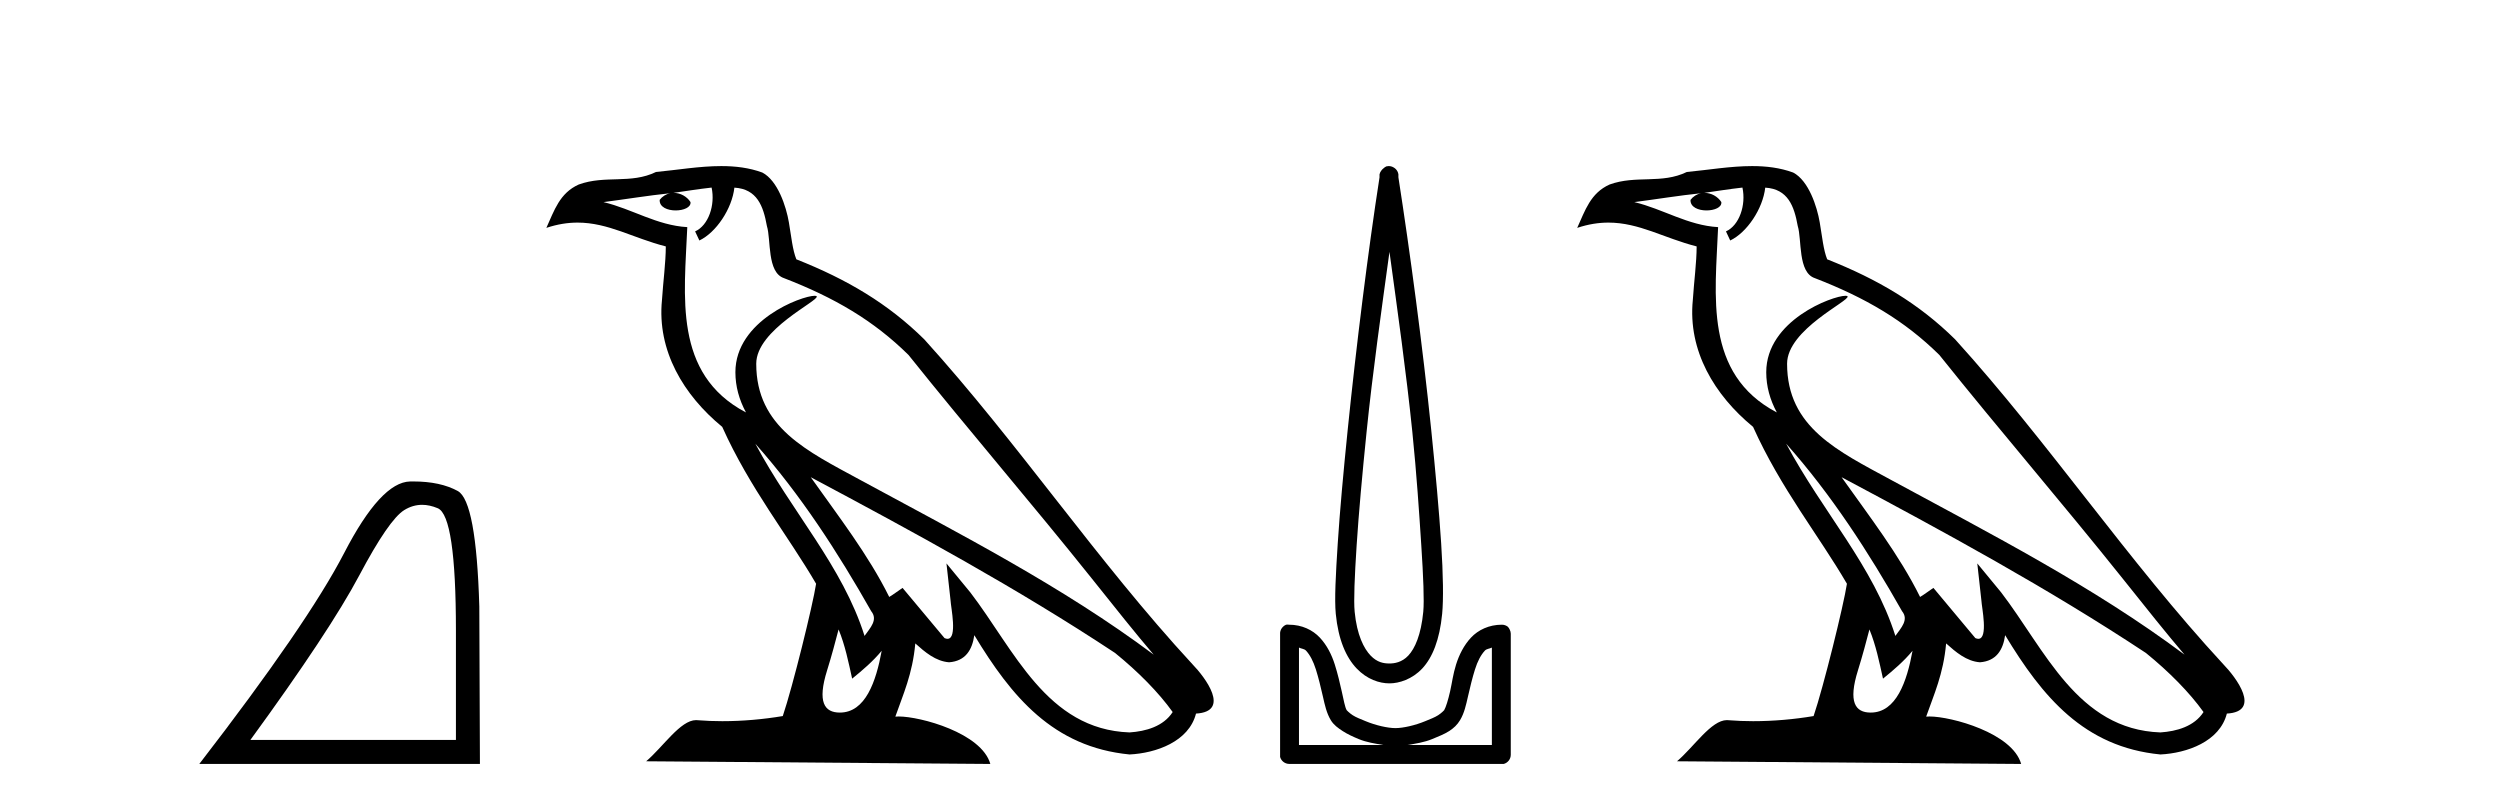
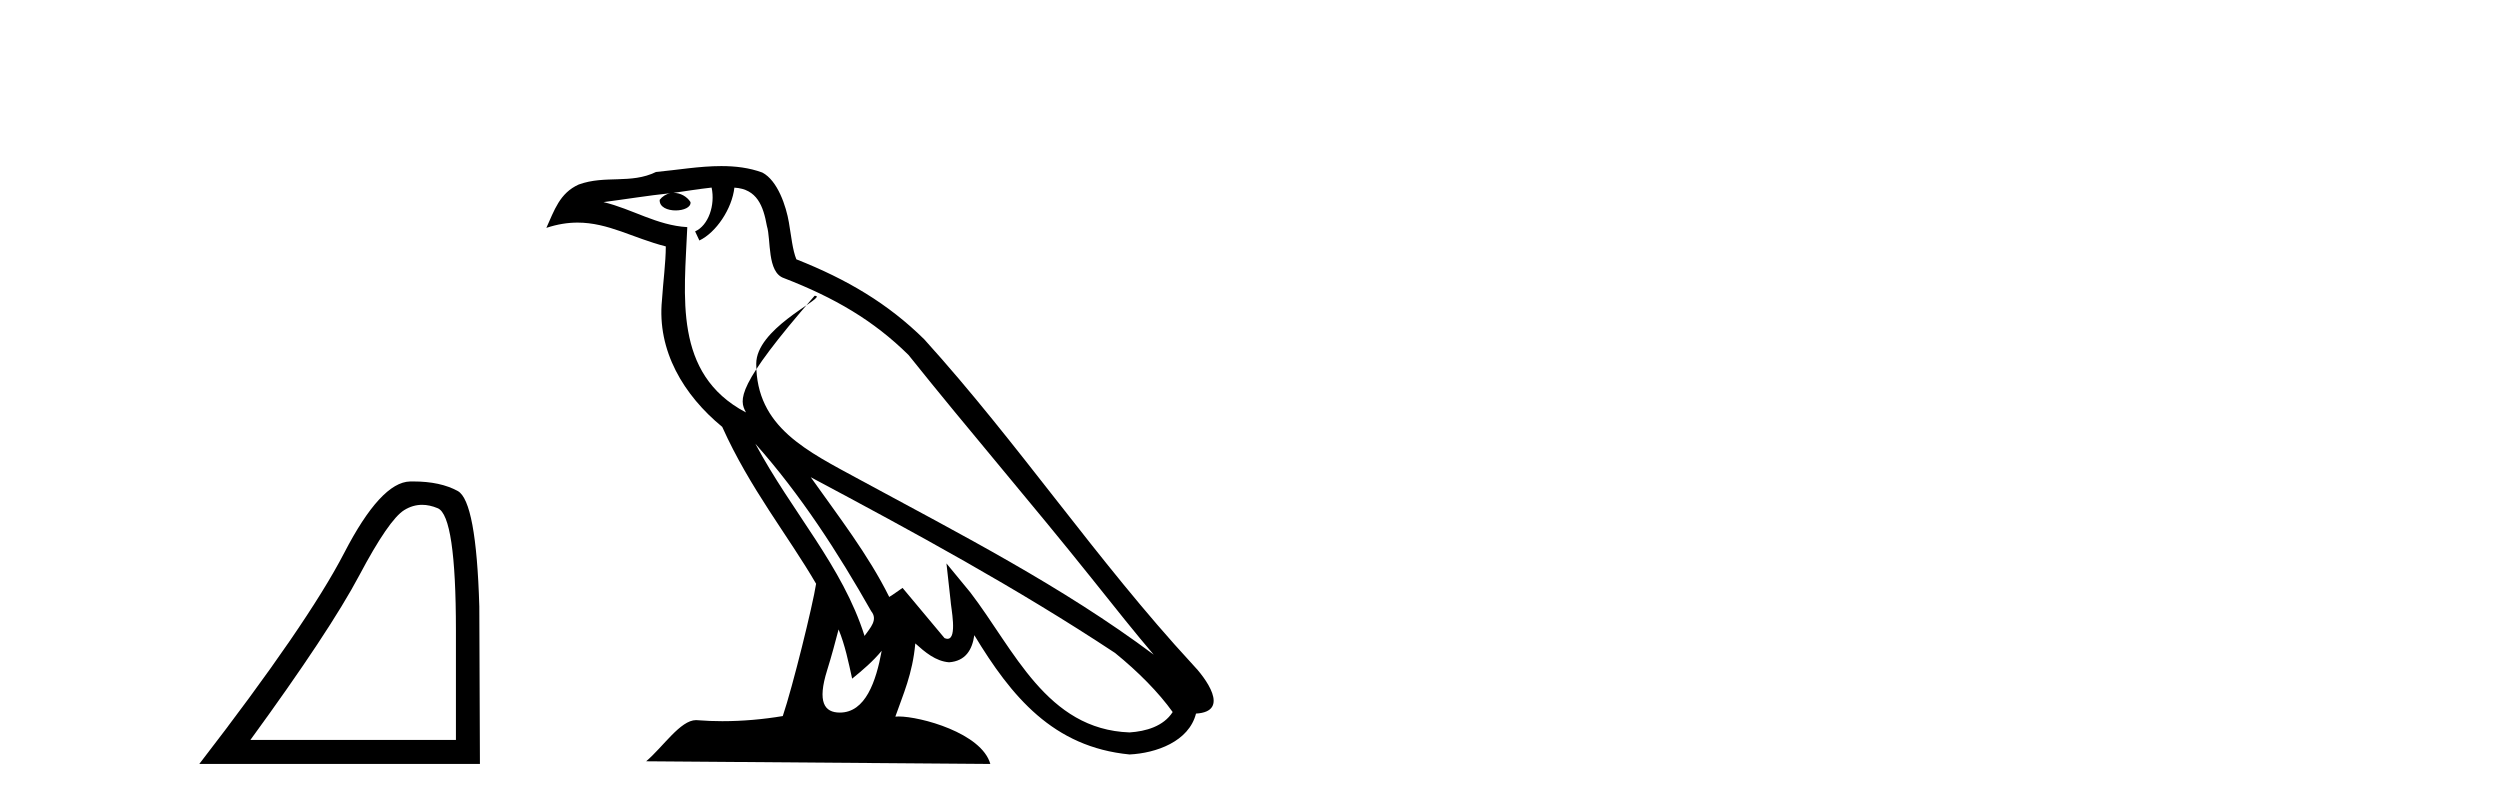
<svg xmlns="http://www.w3.org/2000/svg" width="127.0" height="41.0">
  <path d="M 21.443 25.645 Q 21.827 25.645 22.239 25.819 Q 23.161 26.21 23.161 32.025 L 23.161 37.59 L 12.719 37.59 Q 16.752 32.056 18.253 29.227 Q 19.753 26.398 20.535 25.913 Q 20.968 25.645 21.443 25.645 ZM 21 24.458 Q 20.917 24.458 20.832 24.459 Q 19.347 24.491 17.487 28.086 Q 15.627 31.681 10.124 38.809 L 24.38 38.809 L 24.349 30.806 Q 24.193 25.46 23.255 24.944 Q 22.37 24.458 21 24.458 Z" style="fill:#000000;stroke:none" />
-   <path d="M 38.37 22.54 L 38.37 22.54 C 40.664 25.118 42.564 28.06 44.257 31.048 C 44.613 31.486 44.212 31.888 43.919 32.305 C 42.803 28.763 40.236 26.03 38.37 22.54 ZM 36.15 9.529 C 36.341 10.422 35.989 11.451 35.312 11.755 L 35.528 12.217 C 36.374 11.815 37.186 10.612 37.307 9.532 C 38.462 9.601 38.777 10.47 38.958 11.479 C 39.174 12.168 38.955 13.841 39.828 14.13 C 42.409 15.129 44.381 16.285 46.151 18.031 C 49.206 21.852 52.399 25.552 55.454 29.376 C 56.641 30.865 57.726 32.228 58.608 33.257 C 53.968 29.789 48.785 27.136 43.699 24.38 C 40.996 22.911 38.417 21.71 38.417 18.477 C 38.417 16.738 41.622 15.281 41.489 15.055 C 41.478 15.035 41.441 15.026 41.382 15.026 C 40.725 15.026 37.358 16.274 37.358 18.907 C 37.358 19.637 37.553 20.313 37.892 20.944 C 37.887 20.944 37.882 20.943 37.877 20.943 C 34.184 18.986 34.77 15.028 34.914 11.538 C 33.379 11.453 32.115 10.616 30.658 10.267 C 31.788 10.121 32.915 9.933 34.048 9.816 L 34.048 9.816 C 33.835 9.858 33.641 9.982 33.511 10.154 C 33.493 10.526 33.914 10.69 34.324 10.69 C 34.724 10.69 35.114 10.534 35.077 10.264 C 34.896 9.982 34.566 9.799 34.228 9.799 C 34.218 9.799 34.209 9.799 34.199 9.799 C 34.762 9.719 35.513 9.599 36.15 9.529 ZM 42.6 31.976 C 42.931 32.78 43.102 33.632 43.289 34.476 C 43.827 34.04 44.349 33.593 44.79 33.06 L 44.79 33.06 C 44.503 34.623 43.966 36.199 42.665 36.199 C 41.877 36.199 41.512 35.667 42.017 34.054 C 42.255 33.293 42.445 32.566 42.6 31.976 ZM 41.186 24.242 L 41.186 24.242 C 46.452 27.047 51.666 29.879 56.646 33.171 C 57.819 34.122 58.864 35.181 59.572 36.172 C 59.103 36.901 58.209 37.152 57.383 37.207 C 53.168 37.06 51.518 32.996 49.291 30.093 L 48.08 28.622 L 48.289 30.507 C 48.303 30.846 48.651 32.452 48.133 32.452 C 48.088 32.452 48.038 32.44 47.981 32.415 L 45.85 29.865 C 45.622 30.015 45.408 30.186 45.173 30.325 C 44.116 28.187 42.569 26.196 41.186 24.242 ZM 36.641 8.437 C 35.535 8.437 34.401 8.636 33.326 8.736 C 32.044 9.361 30.745 8.884 29.4 9.373 C 28.429 9.809 28.157 10.693 27.755 11.576 C 28.327 11.386 28.848 11.308 29.339 11.308 C 30.906 11.308 32.167 12.097 33.823 12.518 C 33.82 13.349 33.69 14.292 33.628 15.242 C 33.371 17.816 34.728 20.076 36.689 21.685 C 38.094 24.814 40.039 27.214 41.458 29.655 C 41.288 30.752 40.268 34.89 39.765 36.376 C 38.779 36.542 37.727 36.636 36.693 36.636 C 36.275 36.636 35.861 36.62 35.454 36.588 C 35.423 36.584 35.391 36.582 35.36 36.582 C 34.562 36.582 33.685 37.945 32.824 38.673 L 50.309 38.809 C 49.863 37.233 46.756 36.397 45.652 36.397 C 45.589 36.397 45.532 36.399 45.483 36.405 C 45.872 35.29 46.358 34.243 46.497 32.686 C 46.984 33.123 47.532 33.595 48.215 33.644 C 49.05 33.582 49.389 33.011 49.495 32.267 C 51.387 35.396 53.502 37.951 57.383 38.327 C 58.724 38.261 60.395 37.675 60.757 36.25 C 62.536 36.149 61.231 34.416 60.571 33.737 C 55.731 28.498 51.735 22.517 46.952 17.238 C 45.11 15.421 43.03 14.192 40.455 13.173 C 40.263 12.702 40.2 12.032 40.075 11.295 C 39.939 10.491 39.51 9.174 38.726 8.765 C 38.058 8.519 37.355 8.437 36.641 8.437 Z" style="fill:#000000;stroke:none" />
-   <path d="M 70.585 12.794 C 70.998 15.813 71.437 18.91 71.746 21.936 C 71.965 24.077 72.097 26.089 72.201 27.694 C 72.305 29.3 72.356 30.514 72.302 31.079 C 72.188 32.26 71.875 32.946 71.544 33.301 C 71.213 33.656 70.824 33.705 70.585 33.705 C 70.293 33.705 69.963 33.654 69.625 33.301 C 69.287 32.948 68.931 32.26 68.817 31.079 C 68.762 30.514 68.814 29.3 68.918 27.694 C 69.022 26.089 69.204 24.077 69.423 21.936 C 69.732 18.908 70.171 15.814 70.585 12.794 ZM 70.546 8.437 C 70.508 8.437 70.47 8.441 70.433 8.45 C 70.377 8.474 70.325 8.508 70.282 8.551 C 70.243 8.58 70.209 8.614 70.181 8.652 C 70.131 8.711 70.097 8.78 70.08 8.854 C 70.073 8.898 70.086 8.962 70.08 9.006 C 69.497 12.756 68.897 17.586 68.463 21.835 C 68.244 23.985 68.063 25.97 67.958 27.593 C 67.853 29.217 67.788 30.462 67.857 31.18 C 67.985 32.508 68.389 33.405 68.918 33.958 C 69.446 34.511 70.07 34.715 70.585 34.715 C 71.072 34.715 71.737 34.509 72.252 33.958 C 72.766 33.406 73.134 32.508 73.262 31.18 C 73.331 30.462 73.316 29.217 73.211 27.593 C 73.106 25.97 72.926 23.985 72.706 21.835 C 72.272 17.586 71.622 12.756 71.039 9.006 C 71.032 8.962 71.046 8.898 71.039 8.854 C 71.031 8.801 71.014 8.75 70.989 8.703 C 70.943 8.617 70.873 8.546 70.787 8.501 C 70.713 8.458 70.63 8.437 70.546 8.437 ZM 65.988 32.897 C 66.092 32.954 66.255 32.956 66.342 33.049 C 66.551 33.273 66.715 33.591 66.847 34.008 C 66.979 34.425 67.1 34.928 67.201 35.372 C 67.301 35.816 67.388 36.225 67.605 36.584 C 67.751 36.827 67.973 36.985 68.211 37.14 C 68.448 37.294 68.719 37.419 69.019 37.544 C 69.424 37.712 69.851 37.774 70.282 37.847 L 65.988 37.847 L 65.988 32.897 ZM 75.787 32.897 L 75.787 37.847 L 71.494 37.847 C 71.925 37.774 72.351 37.712 72.757 37.544 C 73.057 37.419 73.378 37.294 73.615 37.14 C 73.853 36.985 74.024 36.827 74.171 36.584 C 74.387 36.225 74.474 35.816 74.575 35.372 C 74.676 34.928 74.797 34.425 74.929 34.008 C 75.06 33.591 75.225 33.273 75.434 33.049 C 75.52 32.956 75.683 32.954 75.787 32.897 ZM 65.407 31.729 C 65.382 31.729 65.357 31.731 65.332 31.735 C 65.275 31.759 65.224 31.793 65.18 31.836 C 65.095 31.916 65.041 32.023 65.029 32.139 C 65.028 32.156 65.028 32.173 65.029 32.19 L 65.029 38.352 C 65.025 38.386 65.025 38.42 65.029 38.453 C 65.086 38.658 65.27 38.801 65.483 38.807 L 76.292 38.807 C 76.309 38.808 76.326 38.809 76.343 38.809 C 76.36 38.809 76.377 38.808 76.393 38.807 C 76.598 38.749 76.742 38.565 76.747 38.352 L 76.747 32.19 C 76.745 32.12 76.728 32.051 76.696 31.988 C 76.673 31.931 76.638 31.88 76.595 31.836 C 76.51 31.771 76.406 31.735 76.299 31.735 C 76.297 31.735 76.295 31.735 76.292 31.735 C 75.644 31.735 75.091 32.001 74.726 32.392 C 74.362 32.782 74.123 33.268 73.969 33.756 C 73.815 34.243 73.762 34.694 73.666 35.119 C 73.569 35.545 73.453 35.929 73.363 36.079 C 73.359 36.085 73.232 36.22 73.06 36.332 C 72.887 36.444 72.658 36.529 72.403 36.635 C 71.893 36.847 71.281 36.988 70.888 36.988 C 70.494 36.988 69.882 36.847 69.372 36.635 C 69.118 36.529 68.888 36.444 68.716 36.332 C 68.544 36.22 68.416 36.085 68.413 36.079 C 68.322 35.929 68.257 35.545 68.16 35.119 C 68.064 34.694 67.961 34.243 67.807 33.756 C 67.653 33.268 67.413 32.782 67.049 32.392 C 66.685 32.001 66.132 31.735 65.483 31.735 C 65.458 31.731 65.433 31.729 65.407 31.729 Z" style="fill:#000000;stroke:none" />
-   <path d="M 90.737 22.54 L 90.737 22.54 C 93.031 25.118 94.931 28.06 96.624 31.048 C 96.979 31.486 96.579 31.888 96.285 32.305 C 95.17 28.763 92.603 26.03 90.737 22.54 ZM 88.516 9.529 C 88.708 10.422 88.355 11.451 87.679 11.755 L 87.895 12.217 C 88.74 11.815 89.553 10.612 89.674 9.532 C 90.828 9.601 91.144 10.47 91.325 11.479 C 91.541 12.168 91.322 13.841 92.195 14.13 C 94.775 15.129 96.748 16.285 98.518 18.031 C 101.573 21.852 104.766 25.552 107.82 29.376 C 109.007 30.865 110.093 32.228 110.974 33.257 C 106.335 29.789 101.151 27.136 96.066 24.38 C 93.363 22.911 90.784 21.71 90.784 18.477 C 90.784 16.738 93.988 15.281 93.856 15.055 C 93.845 15.035 93.807 15.026 93.749 15.026 C 93.091 15.026 89.725 16.274 89.725 18.907 C 89.725 19.637 89.92 20.313 90.259 20.944 C 90.254 20.944 90.249 20.943 90.244 20.943 C 86.551 18.986 87.137 15.028 87.28 11.538 C 85.746 11.453 84.482 10.616 83.024 10.267 C 84.155 10.121 85.281 9.933 86.415 9.816 L 86.415 9.816 C 86.202 9.858 86.007 9.982 85.878 10.154 C 85.86 10.526 86.28 10.69 86.69 10.69 C 87.091 10.69 87.481 10.534 87.443 10.264 C 87.262 9.982 86.932 9.799 86.595 9.799 C 86.585 9.799 86.575 9.799 86.565 9.799 C 87.129 9.719 87.88 9.599 88.516 9.529 ZM 94.967 31.976 C 95.297 32.78 95.469 33.632 95.656 34.476 C 96.194 34.04 96.716 33.593 97.157 33.06 L 97.157 33.06 C 96.869 34.623 96.333 36.199 95.031 36.199 C 94.244 36.199 93.879 35.667 94.384 34.054 C 94.622 33.293 94.812 32.566 94.967 31.976 ZM 93.553 24.242 L 93.553 24.242 C 98.818 27.047 104.033 29.879 109.013 33.171 C 110.186 34.122 111.231 35.181 111.939 36.172 C 111.469 36.901 110.576 37.152 109.75 37.207 C 105.534 37.06 103.884 32.996 101.658 30.093 L 100.446 28.622 L 100.655 30.507 C 100.67 30.846 101.017 32.452 100.499 32.452 C 100.455 32.452 100.405 32.44 100.347 32.415 L 98.217 29.865 C 97.989 30.015 97.775 30.186 97.54 30.325 C 96.483 28.187 94.936 26.196 93.553 24.242 ZM 89.008 8.437 C 87.901 8.437 86.767 8.636 85.692 8.736 C 84.41 9.361 83.112 8.884 81.767 9.373 C 80.796 9.809 80.524 10.693 80.122 11.576 C 80.694 11.386 81.215 11.308 81.706 11.308 C 83.273 11.308 84.534 12.097 86.19 12.518 C 86.187 13.349 86.057 14.292 85.995 15.242 C 85.738 17.816 87.095 20.076 89.056 21.685 C 90.461 24.814 92.405 27.214 93.824 29.655 C 93.655 30.752 92.635 34.89 92.131 36.376 C 91.146 36.542 90.094 36.636 89.059 36.636 C 88.642 36.636 88.227 36.62 87.821 36.588 C 87.79 36.584 87.758 36.582 87.727 36.582 C 86.928 36.582 86.051 37.945 85.191 38.673 L 102.675 38.809 C 102.23 37.233 99.123 36.397 98.019 36.397 C 97.955 36.397 97.899 36.399 97.849 36.405 C 98.239 35.29 98.725 34.243 98.863 32.686 C 99.351 33.123 99.898 33.595 100.582 33.644 C 101.417 33.582 101.756 33.011 101.861 32.267 C 103.753 35.396 105.869 37.951 109.75 38.327 C 111.091 38.261 112.762 37.675 113.124 36.25 C 114.902 36.149 113.598 34.416 112.938 33.737 C 108.097 28.498 104.102 22.517 99.319 17.238 C 97.477 15.421 95.397 14.192 92.821 13.173 C 92.63 12.702 92.567 12.032 92.442 11.295 C 92.306 10.491 91.877 9.174 91.093 8.765 C 90.424 8.519 89.722 8.437 89.008 8.437 Z" style="fill:#000000;stroke:none" />
+   <path d="M 38.37 22.54 L 38.37 22.54 C 40.664 25.118 42.564 28.06 44.257 31.048 C 44.613 31.486 44.212 31.888 43.919 32.305 C 42.803 28.763 40.236 26.03 38.37 22.54 ZM 36.15 9.529 C 36.341 10.422 35.989 11.451 35.312 11.755 L 35.528 12.217 C 36.374 11.815 37.186 10.612 37.307 9.532 C 38.462 9.601 38.777 10.47 38.958 11.479 C 39.174 12.168 38.955 13.841 39.828 14.13 C 42.409 15.129 44.381 16.285 46.151 18.031 C 49.206 21.852 52.399 25.552 55.454 29.376 C 56.641 30.865 57.726 32.228 58.608 33.257 C 53.968 29.789 48.785 27.136 43.699 24.38 C 40.996 22.911 38.417 21.71 38.417 18.477 C 38.417 16.738 41.622 15.281 41.489 15.055 C 41.478 15.035 41.441 15.026 41.382 15.026 C 37.358 19.637 37.553 20.313 37.892 20.944 C 37.887 20.944 37.882 20.943 37.877 20.943 C 34.184 18.986 34.77 15.028 34.914 11.538 C 33.379 11.453 32.115 10.616 30.658 10.267 C 31.788 10.121 32.915 9.933 34.048 9.816 L 34.048 9.816 C 33.835 9.858 33.641 9.982 33.511 10.154 C 33.493 10.526 33.914 10.69 34.324 10.69 C 34.724 10.69 35.114 10.534 35.077 10.264 C 34.896 9.982 34.566 9.799 34.228 9.799 C 34.218 9.799 34.209 9.799 34.199 9.799 C 34.762 9.719 35.513 9.599 36.15 9.529 ZM 42.6 31.976 C 42.931 32.78 43.102 33.632 43.289 34.476 C 43.827 34.04 44.349 33.593 44.79 33.06 L 44.79 33.06 C 44.503 34.623 43.966 36.199 42.665 36.199 C 41.877 36.199 41.512 35.667 42.017 34.054 C 42.255 33.293 42.445 32.566 42.6 31.976 ZM 41.186 24.242 L 41.186 24.242 C 46.452 27.047 51.666 29.879 56.646 33.171 C 57.819 34.122 58.864 35.181 59.572 36.172 C 59.103 36.901 58.209 37.152 57.383 37.207 C 53.168 37.06 51.518 32.996 49.291 30.093 L 48.08 28.622 L 48.289 30.507 C 48.303 30.846 48.651 32.452 48.133 32.452 C 48.088 32.452 48.038 32.44 47.981 32.415 L 45.85 29.865 C 45.622 30.015 45.408 30.186 45.173 30.325 C 44.116 28.187 42.569 26.196 41.186 24.242 ZM 36.641 8.437 C 35.535 8.437 34.401 8.636 33.326 8.736 C 32.044 9.361 30.745 8.884 29.4 9.373 C 28.429 9.809 28.157 10.693 27.755 11.576 C 28.327 11.386 28.848 11.308 29.339 11.308 C 30.906 11.308 32.167 12.097 33.823 12.518 C 33.82 13.349 33.69 14.292 33.628 15.242 C 33.371 17.816 34.728 20.076 36.689 21.685 C 38.094 24.814 40.039 27.214 41.458 29.655 C 41.288 30.752 40.268 34.89 39.765 36.376 C 38.779 36.542 37.727 36.636 36.693 36.636 C 36.275 36.636 35.861 36.62 35.454 36.588 C 35.423 36.584 35.391 36.582 35.36 36.582 C 34.562 36.582 33.685 37.945 32.824 38.673 L 50.309 38.809 C 49.863 37.233 46.756 36.397 45.652 36.397 C 45.589 36.397 45.532 36.399 45.483 36.405 C 45.872 35.29 46.358 34.243 46.497 32.686 C 46.984 33.123 47.532 33.595 48.215 33.644 C 49.05 33.582 49.389 33.011 49.495 32.267 C 51.387 35.396 53.502 37.951 57.383 38.327 C 58.724 38.261 60.395 37.675 60.757 36.25 C 62.536 36.149 61.231 34.416 60.571 33.737 C 55.731 28.498 51.735 22.517 46.952 17.238 C 45.11 15.421 43.03 14.192 40.455 13.173 C 40.263 12.702 40.2 12.032 40.075 11.295 C 39.939 10.491 39.51 9.174 38.726 8.765 C 38.058 8.519 37.355 8.437 36.641 8.437 Z" style="fill:#000000;stroke:none" />
</svg>